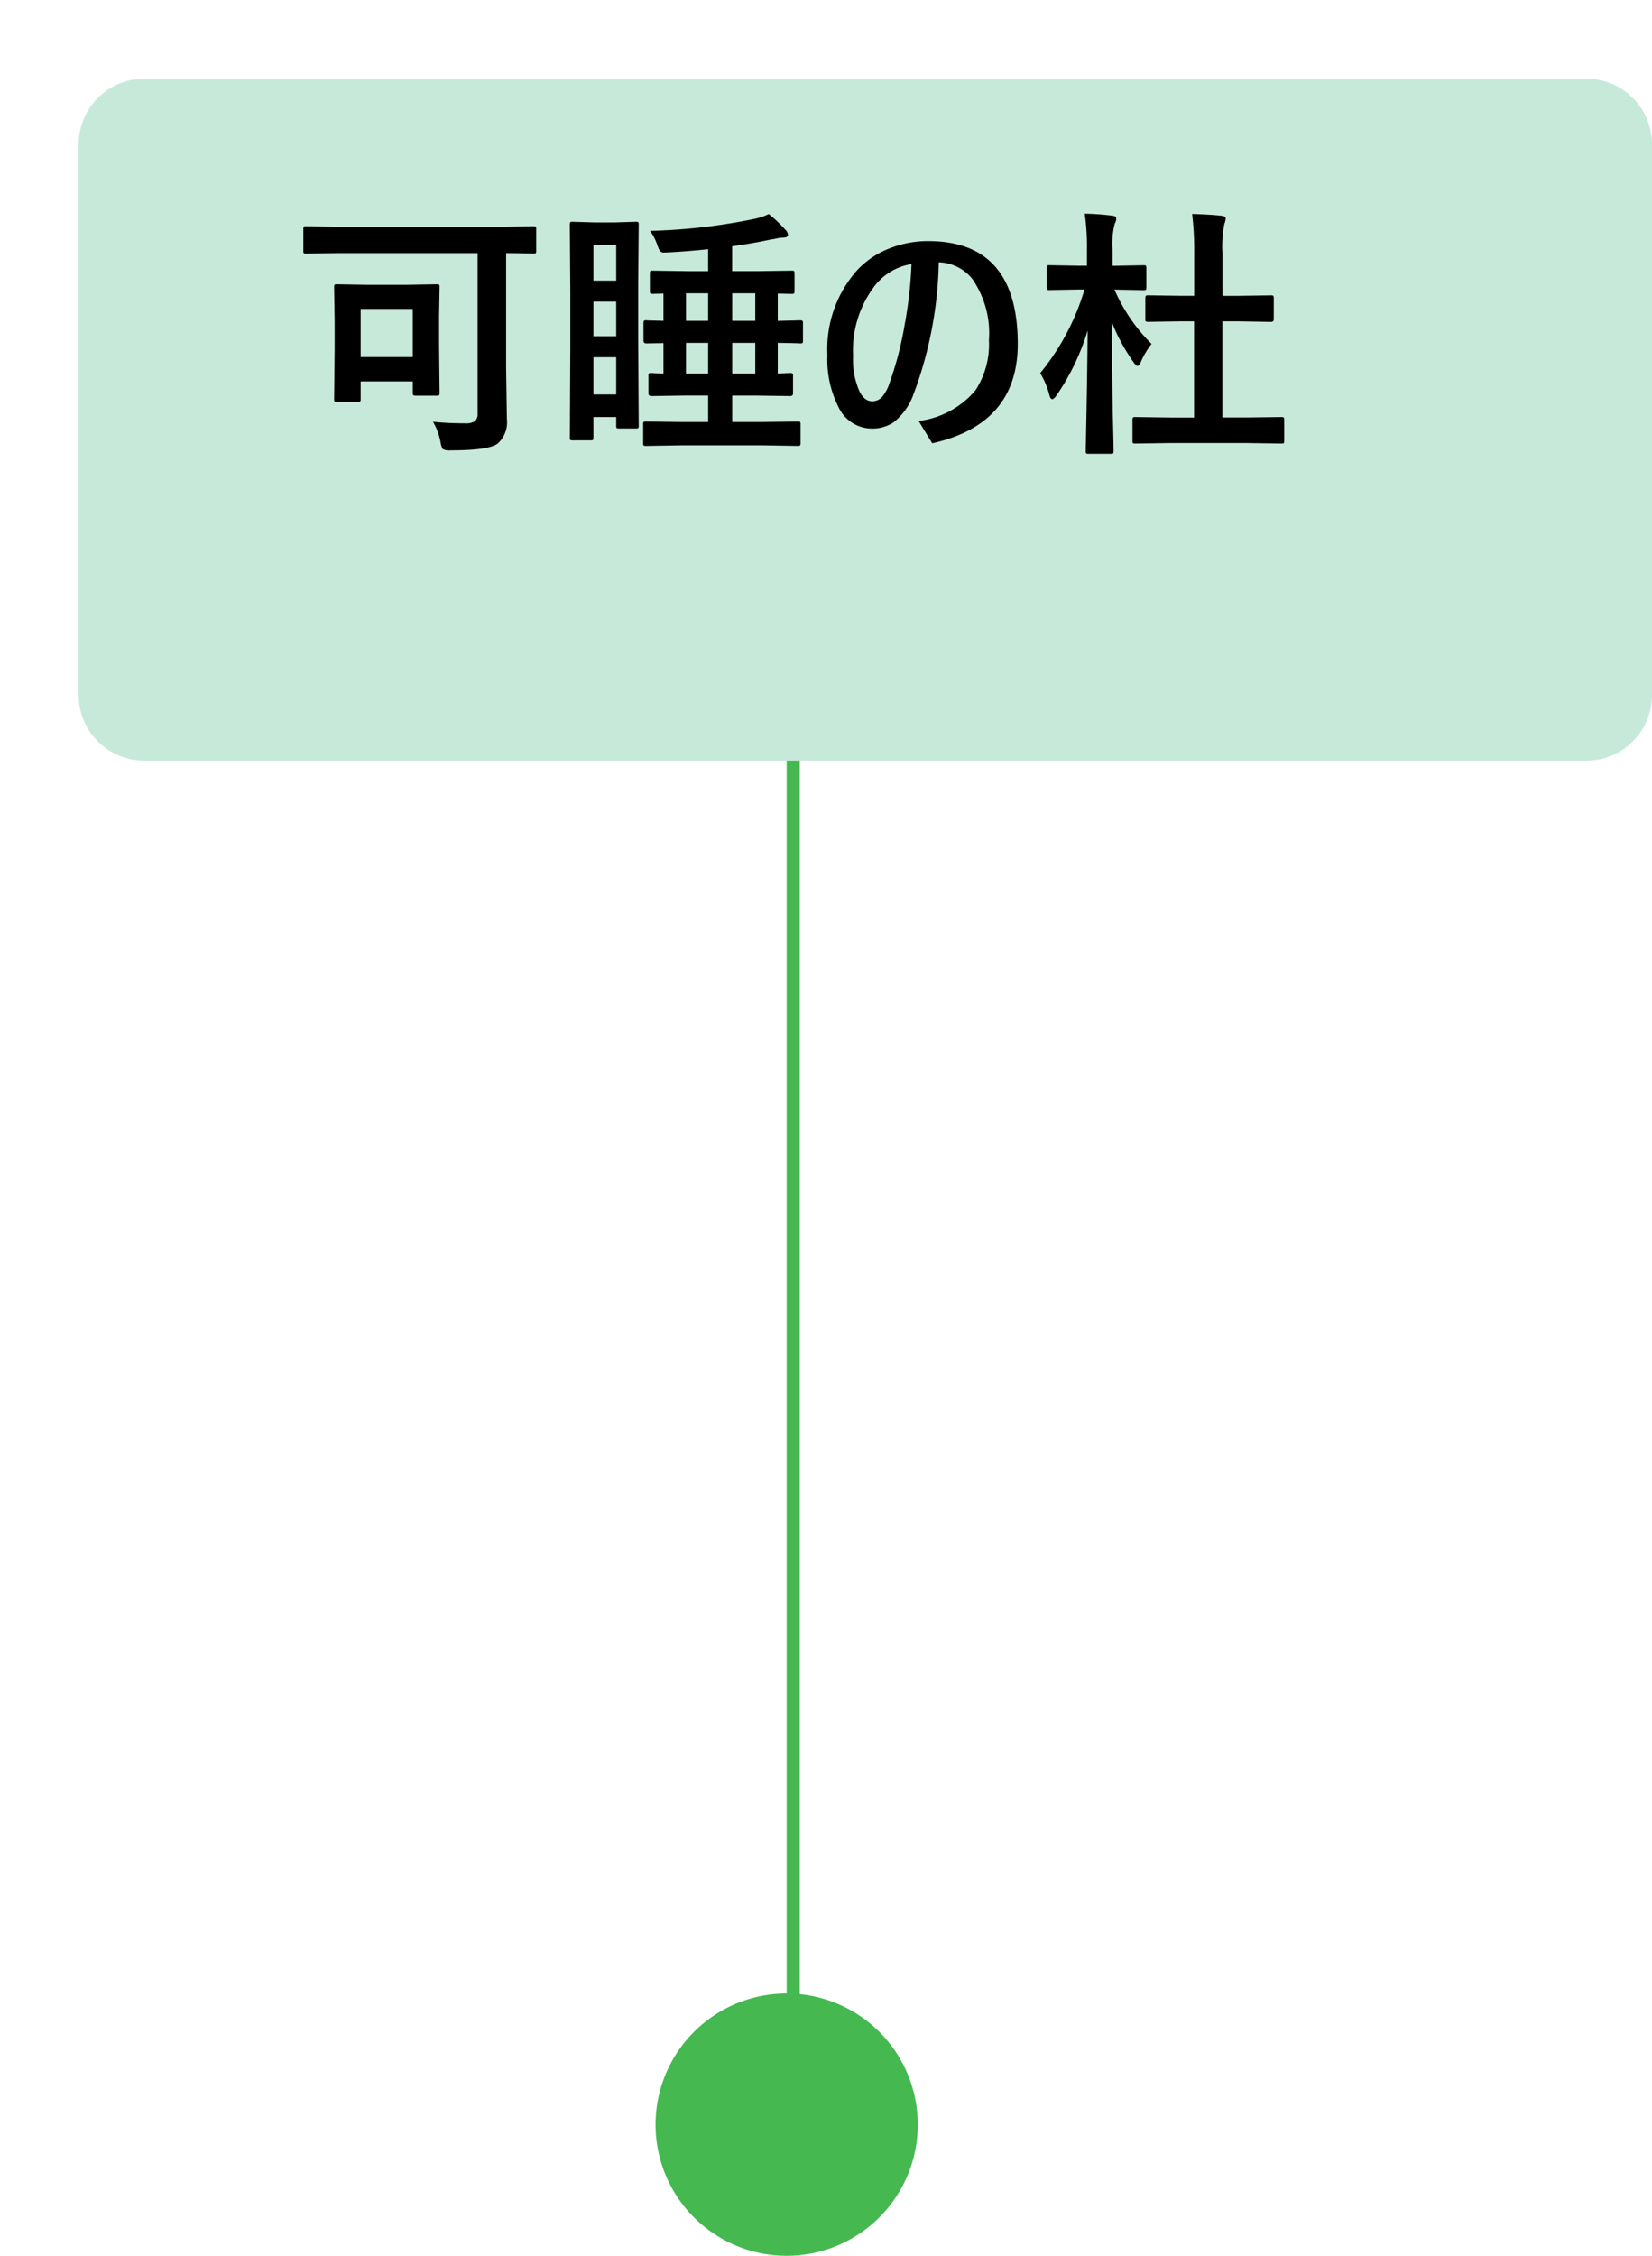
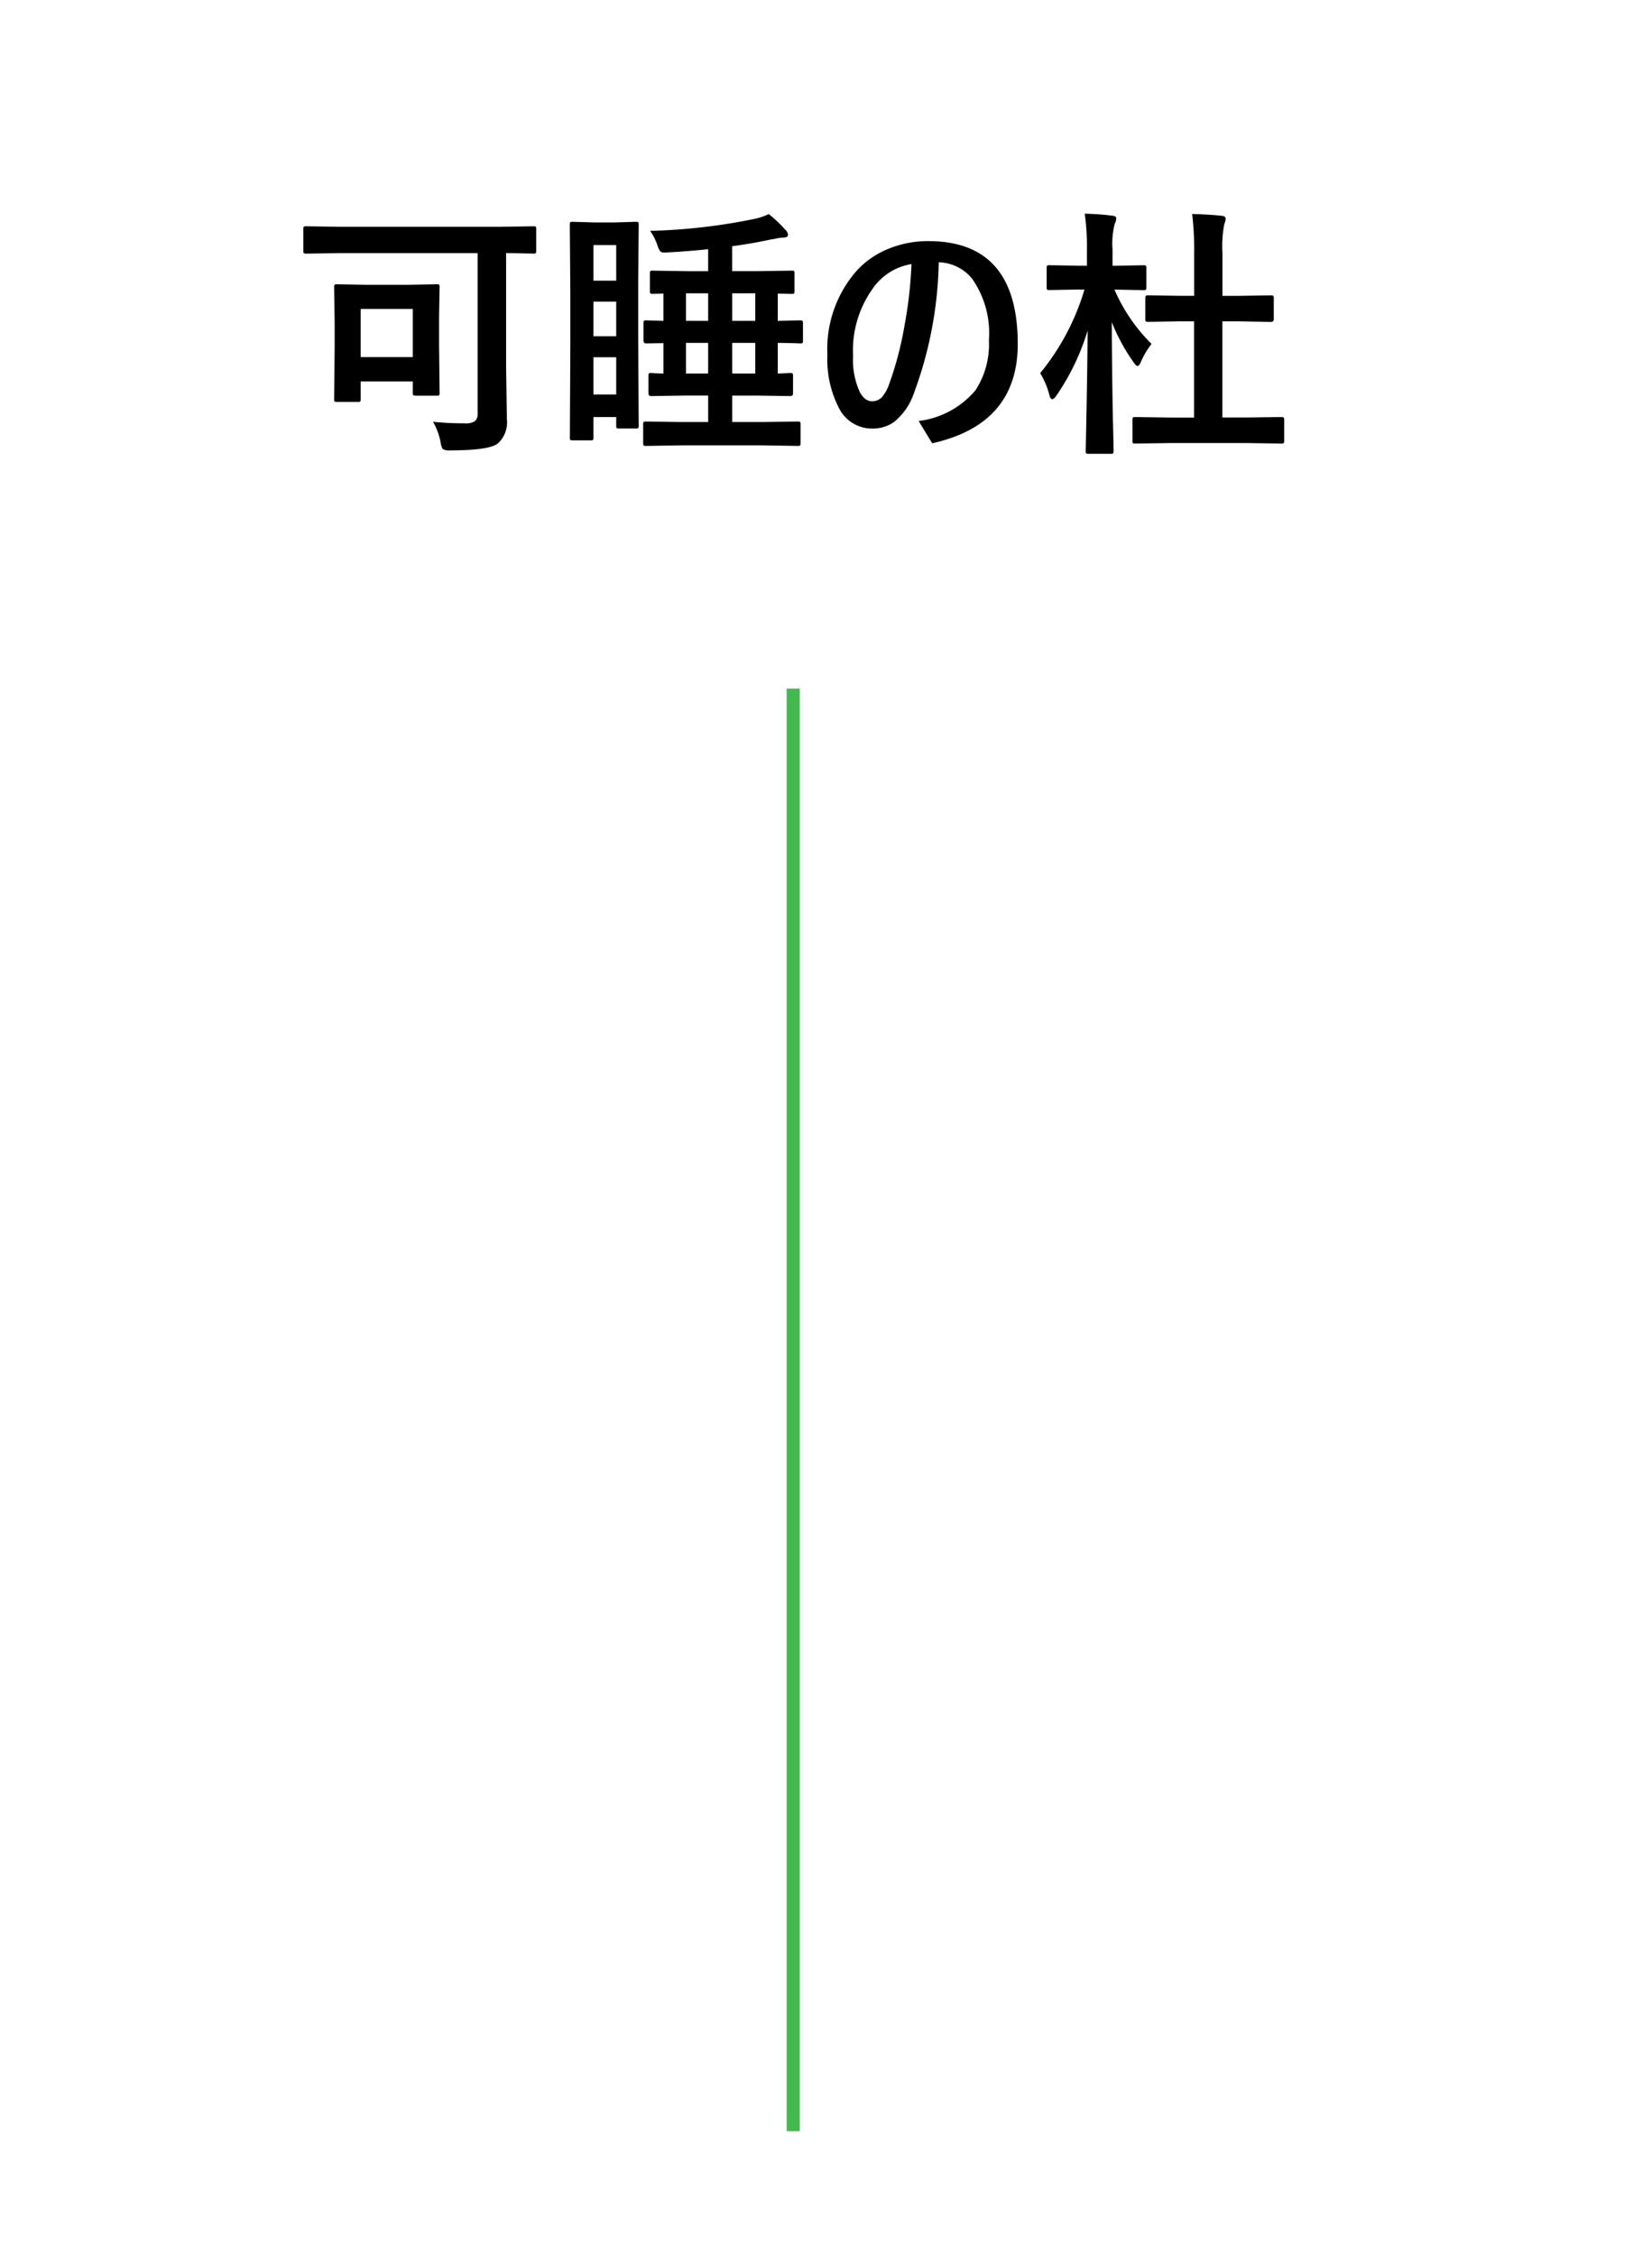
<svg xmlns="http://www.w3.org/2000/svg" width="126" height="172" viewBox="0 0 126 172">
  <defs>
    <filter id="パス_215" x="0" y="0" width="126" height="58" filterUnits="userSpaceOnUse">
      <feOffset dx="6" dy="6" input="SourceAlpha" />
      <feGaussianBlur result="blur" />
      <feFlood flood-opacity="0.161" />
      <feComposite operator="in" in2="blur" />
      <feComposite in="SourceGraphic" />
    </filter>
  </defs>
  <g id="グループ_154" data-name="グループ 154" transform="translate(-996 -4298)">
-     <path id="パス_213" data-name="パス 213" d="M10,0A10,10,0,1,1,0,10,10,10,0,0,1,10,0Z" transform="translate(1046 4450)" fill="#45b850" />
    <path id="パス_214" data-name="パス 214" d="M0,110V0" transform="translate(1056.5 4350.5)" fill="none" stroke="#45b850" stroke-width="1" />
    <g transform="matrix(1, 0, 0, 1, 996, 4298)" filter="url(#パス_215)">
-       <path id="パス_215-2" data-name="パス 215" d="M5,0H115a5,5,0,0,1,5,5V47a5,5,0,0,1-5,5H5a5,5,0,0,1-5-5V5A5,5,0,0,1,5,0Z" fill="#c7e9da" />
-     </g>
+       </g>
    <path id="パス_216" data-name="パス 216" d="M3.867-13.7l-2.5.039q-.166,0-.2-.039a.336.336,0,0,1-.029-.176v-1.641q0-.166.039-.2a.365.365,0,0,1,.186-.029l2.5.039H16.182l2.5-.039q.156,0,.186.039a.365.365,0,0,1,.029.186v1.641q0,.156-.039.186a.336.336,0,0,1-.176.029l-.625-.01q-.664-.02-1.455-.029v8.76l.059,3.9a2.176,2.176,0,0,1-.7,1.865q-.674.518-3.594.518a1.044,1.044,0,0,1-.6-.1A1.482,1.482,0,0,1,11.6.7,4.884,4.884,0,0,0,11.025-.84a23.22,23.22,0,0,0,2.422.117,1.281,1.281,0,0,0,.781-.166.723.723,0,0,0,.2-.576V-13.7ZM5.283-2.354H3.7q-.156,0-.186-.039a.365.365,0,0,1-.029-.186l.039-3.76v-2.1l-.039-2.656q0-.166.039-.2a.336.336,0,0,1,.176-.029l2.246.039H9.063l2.236-.039q.166,0,.2.039a.365.365,0,0,1,.029.186l-.039,2.2V-6.65l.039,3.594a.318.318,0,0,1-.034.19.318.318,0,0,1-.19.034H9.717q-.166,0-.205-.049a.305.305,0,0,1-.029-.176v-.859H5.508v1.338a.309.309,0,0,1-.039.2A.365.365,0,0,1,5.283-2.354Zm.225-7.09v3.672H9.482V-9.443ZM30,.957,27.285,1a.309.309,0,0,1-.2-.039.336.336,0,0,1-.029-.176V-.645a.294.294,0,0,1,.034-.181.318.318,0,0,1,.19-.034L30-.82h2.012V-2.842h-1.67L27.686-2.8q-.225,0-.225-.2V-4.316a.356.356,0,0,1,.039-.215.365.365,0,0,1,.186-.029l.293.02.625.02V-6.836l-1.3.02q-.225,0-.225-.205V-8.359q0-.156.049-.186a.305.305,0,0,1,.176-.029l.176.01q.518.01,1.123.029v-2.08l-.82.02q-.156,0-.186-.039a.365.365,0,0,1-.029-.186v-1.328q0-.156.039-.186a.305.305,0,0,1,.176-.029l2.656.039h1.572V-14q-1.436.156-3.047.244-.215.01-.312.01a.365.365,0,0,1-.332-.137,2.437,2.437,0,0,1-.2-.479,4.1,4.1,0,0,0-.537-1.035,44.659,44.659,0,0,0,7.939-.908,4.853,4.853,0,0,0,1.113-.371,9.843,9.843,0,0,1,1.26,1.191.584.584,0,0,1,.205.4q0,.205-.42.205a2.622,2.622,0,0,0-.439.059,3.769,3.769,0,0,1-.439.078q-1.318.293-2.959.518v1.9h1.875l2.666-.039q.156,0,.186.039a.336.336,0,0,1,.029.176v1.328q0,.166-.039.2a.336.336,0,0,1-.176.029l-1.064-.02v2.08L39-8.574q.176,0,.205.039a.266.266,0,0,1,.039.176v1.338q0,.146-.039.176A.425.425,0,0,1,39-6.816l-.225-.01q-.674-.02-1.455-.029v2.334q.352-.01.693-.029l.244-.01q.156,0,.2.049a.394.394,0,0,1,.029.2V-3q0,.2-.225.2l-2.656-.039H33.848V-.82H36.1l2.744-.039q.156,0,.186.039a.336.336,0,0,1,.029.176V.781q0,.156-.039.186A.336.336,0,0,1,38.848,1L36.1.957Zm5.605-5.479V-6.855H33.848v2.334Zm-5.283,0h1.689V-6.855H30.322Zm3.525-4.014h1.758v-2.1H33.848Zm-1.836-2.1H30.322v2.1h1.689ZM23.262.342q0,.176-.039.205a.336.336,0,0,1-.176.029H21.68q-.156,0-.186-.039a.394.394,0,0,1-.029-.2L21.5-6.777v-3.867l-.039-5.215q0-.166.039-.2a.365.365,0,0,1,.186-.029l1.65.049h1.543l1.621-.049q.156,0,.186.039a.365.365,0,0,1,.029.186l-.039,4.443v4.277l.039,6.6a.294.294,0,0,1-.034.181.294.294,0,0,1-.181.034H25.215q-.156,0-.186-.039A.336.336,0,0,1,25-.537V-1.2H23.262Zm0-3.262H25V-5.762H23.262ZM25-14.316H23.262V-11.6H25ZM23.262-7.363H25V-10H23.262ZM49.6-13A30.261,30.261,0,0,1,47.646-2.861a4.769,4.769,0,0,1-1.5,2.07,2.893,2.893,0,0,1-1.66.469,2.816,2.816,0,0,1-2.52-1.611,8.016,8.016,0,0,1-.859-4A9.037,9.037,0,0,1,43.379-12.4a6.666,6.666,0,0,1,2.539-1.689,7.885,7.885,0,0,1,2.881-.527q6.826,0,6.826,7.842Q55.625-.654,49.1.8L48.066-.9A6.725,6.725,0,0,0,52.4-3.242a6.383,6.383,0,0,0,1.025-3.818,7.232,7.232,0,0,0-1.279-4.687A3.394,3.394,0,0,0,49.6-13Zm-2.08.137a4.432,4.432,0,0,0-2.979,1.9,8.084,8.084,0,0,0-1.475,5.1,5.933,5.933,0,0,0,.5,2.734q.381.723.938.723a1.012,1.012,0,0,0,.771-.322,3.1,3.1,0,0,0,.566-1.055A25.965,25.965,0,0,0,47-8.242,32.351,32.351,0,0,0,47.52-12.861ZM67.295.781,64.59.82q-.156,0-.186-.039a.336.336,0,0,1-.029-.176V-.957a.371.371,0,0,1,.034-.205q.034-.039.181-.039l2.705.039h1.777V-8.5H68.1l-2.5.039a.356.356,0,0,1-.215-.039.279.279,0,0,1-.029-.166v-1.572q0-.176.049-.215a.394.394,0,0,1,.2-.029l2.5.039h.977v-3.223a22.954,22.954,0,0,0-.156-3.018q1.348.039,2.256.137.3.039.3.205a1.294,1.294,0,0,1-.1.42,8.721,8.721,0,0,0-.146,2.2v3.281h1.162l2.539-.039q.156,0,.186.049a.394.394,0,0,1,.029.2v1.572q0,.205-.215.205L72.393-8.5H71.23v7.334h1.816L75.732-1.2q.156,0,.186.049a.394.394,0,0,1,.029.2V.605q0,.156-.039.186a.336.336,0,0,1-.176.029L73.047.781Zm-4.258-11.7H63A13.186,13.186,0,0,0,65.83-6.777a6.225,6.225,0,0,0-.8,1.338q-.137.342-.273.342-.107,0-.3-.283a14.573,14.573,0,0,1-1.66-3.057q.01,3.4.078,7.09.02.762.049,2.07.01.576.01.664,0,.156-.039.186a.336.336,0,0,1-.176.029h-1.68a.309.309,0,0,1-.2-.039.336.336,0,0,1-.029-.176q0-.1.029-1.484.088-4.248.117-7.7a17.912,17.912,0,0,1-2.363,4.932q-.205.3-.342.3t-.215-.322a6.145,6.145,0,0,0-.7-1.66,18.253,18.253,0,0,0,3.379-6.377h-.479l-2.178.039a.309.309,0,0,1-.2-.039.336.336,0,0,1-.029-.176v-1.445a.332.332,0,0,1,.039-.205.365.365,0,0,1,.186-.029l2.178.039H60.9v-1.182a17.819,17.819,0,0,0-.166-2.783,19.208,19.208,0,0,1,2.061.146q.342.029.342.2a.837.837,0,0,1-.117.42,6.221,6.221,0,0,0-.166,1.982v1.221h.186l2.178-.039q.156,0,.186.039a.394.394,0,0,1,.029.2v1.445q0,.156-.039.186a.336.336,0,0,1-.176.029Z" transform="translate(1018 4331)" />
  </g>
</svg>